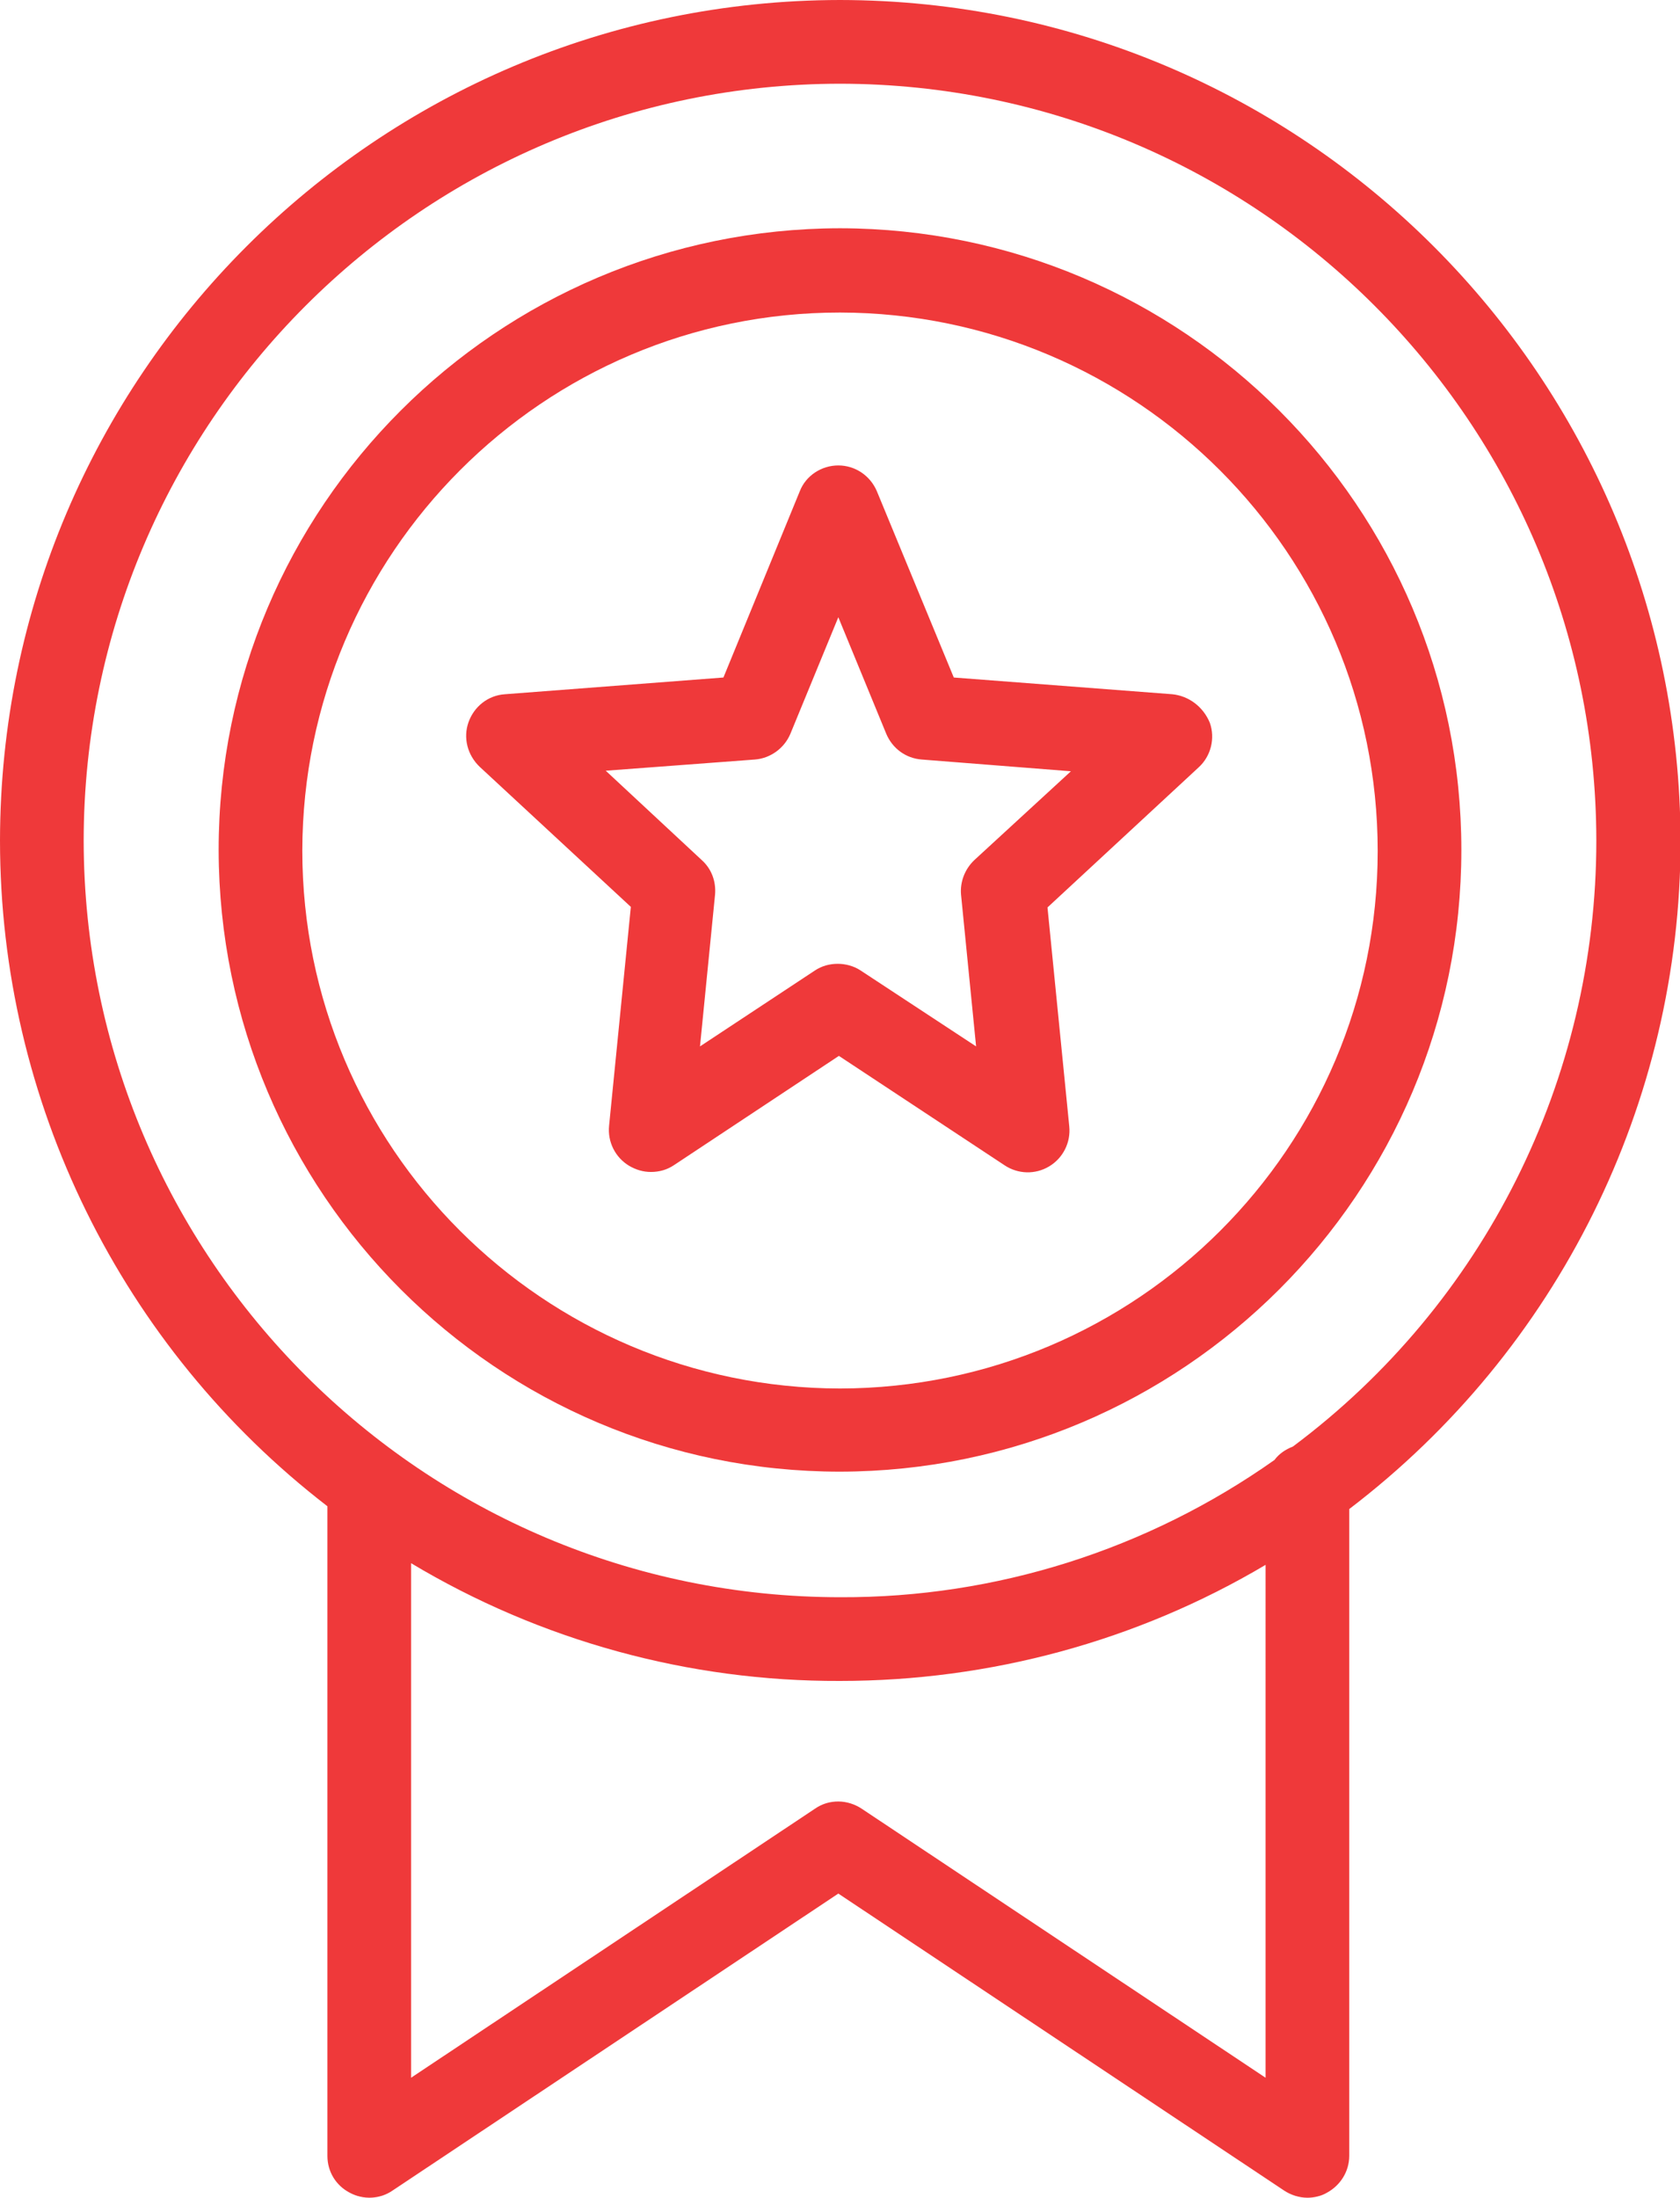
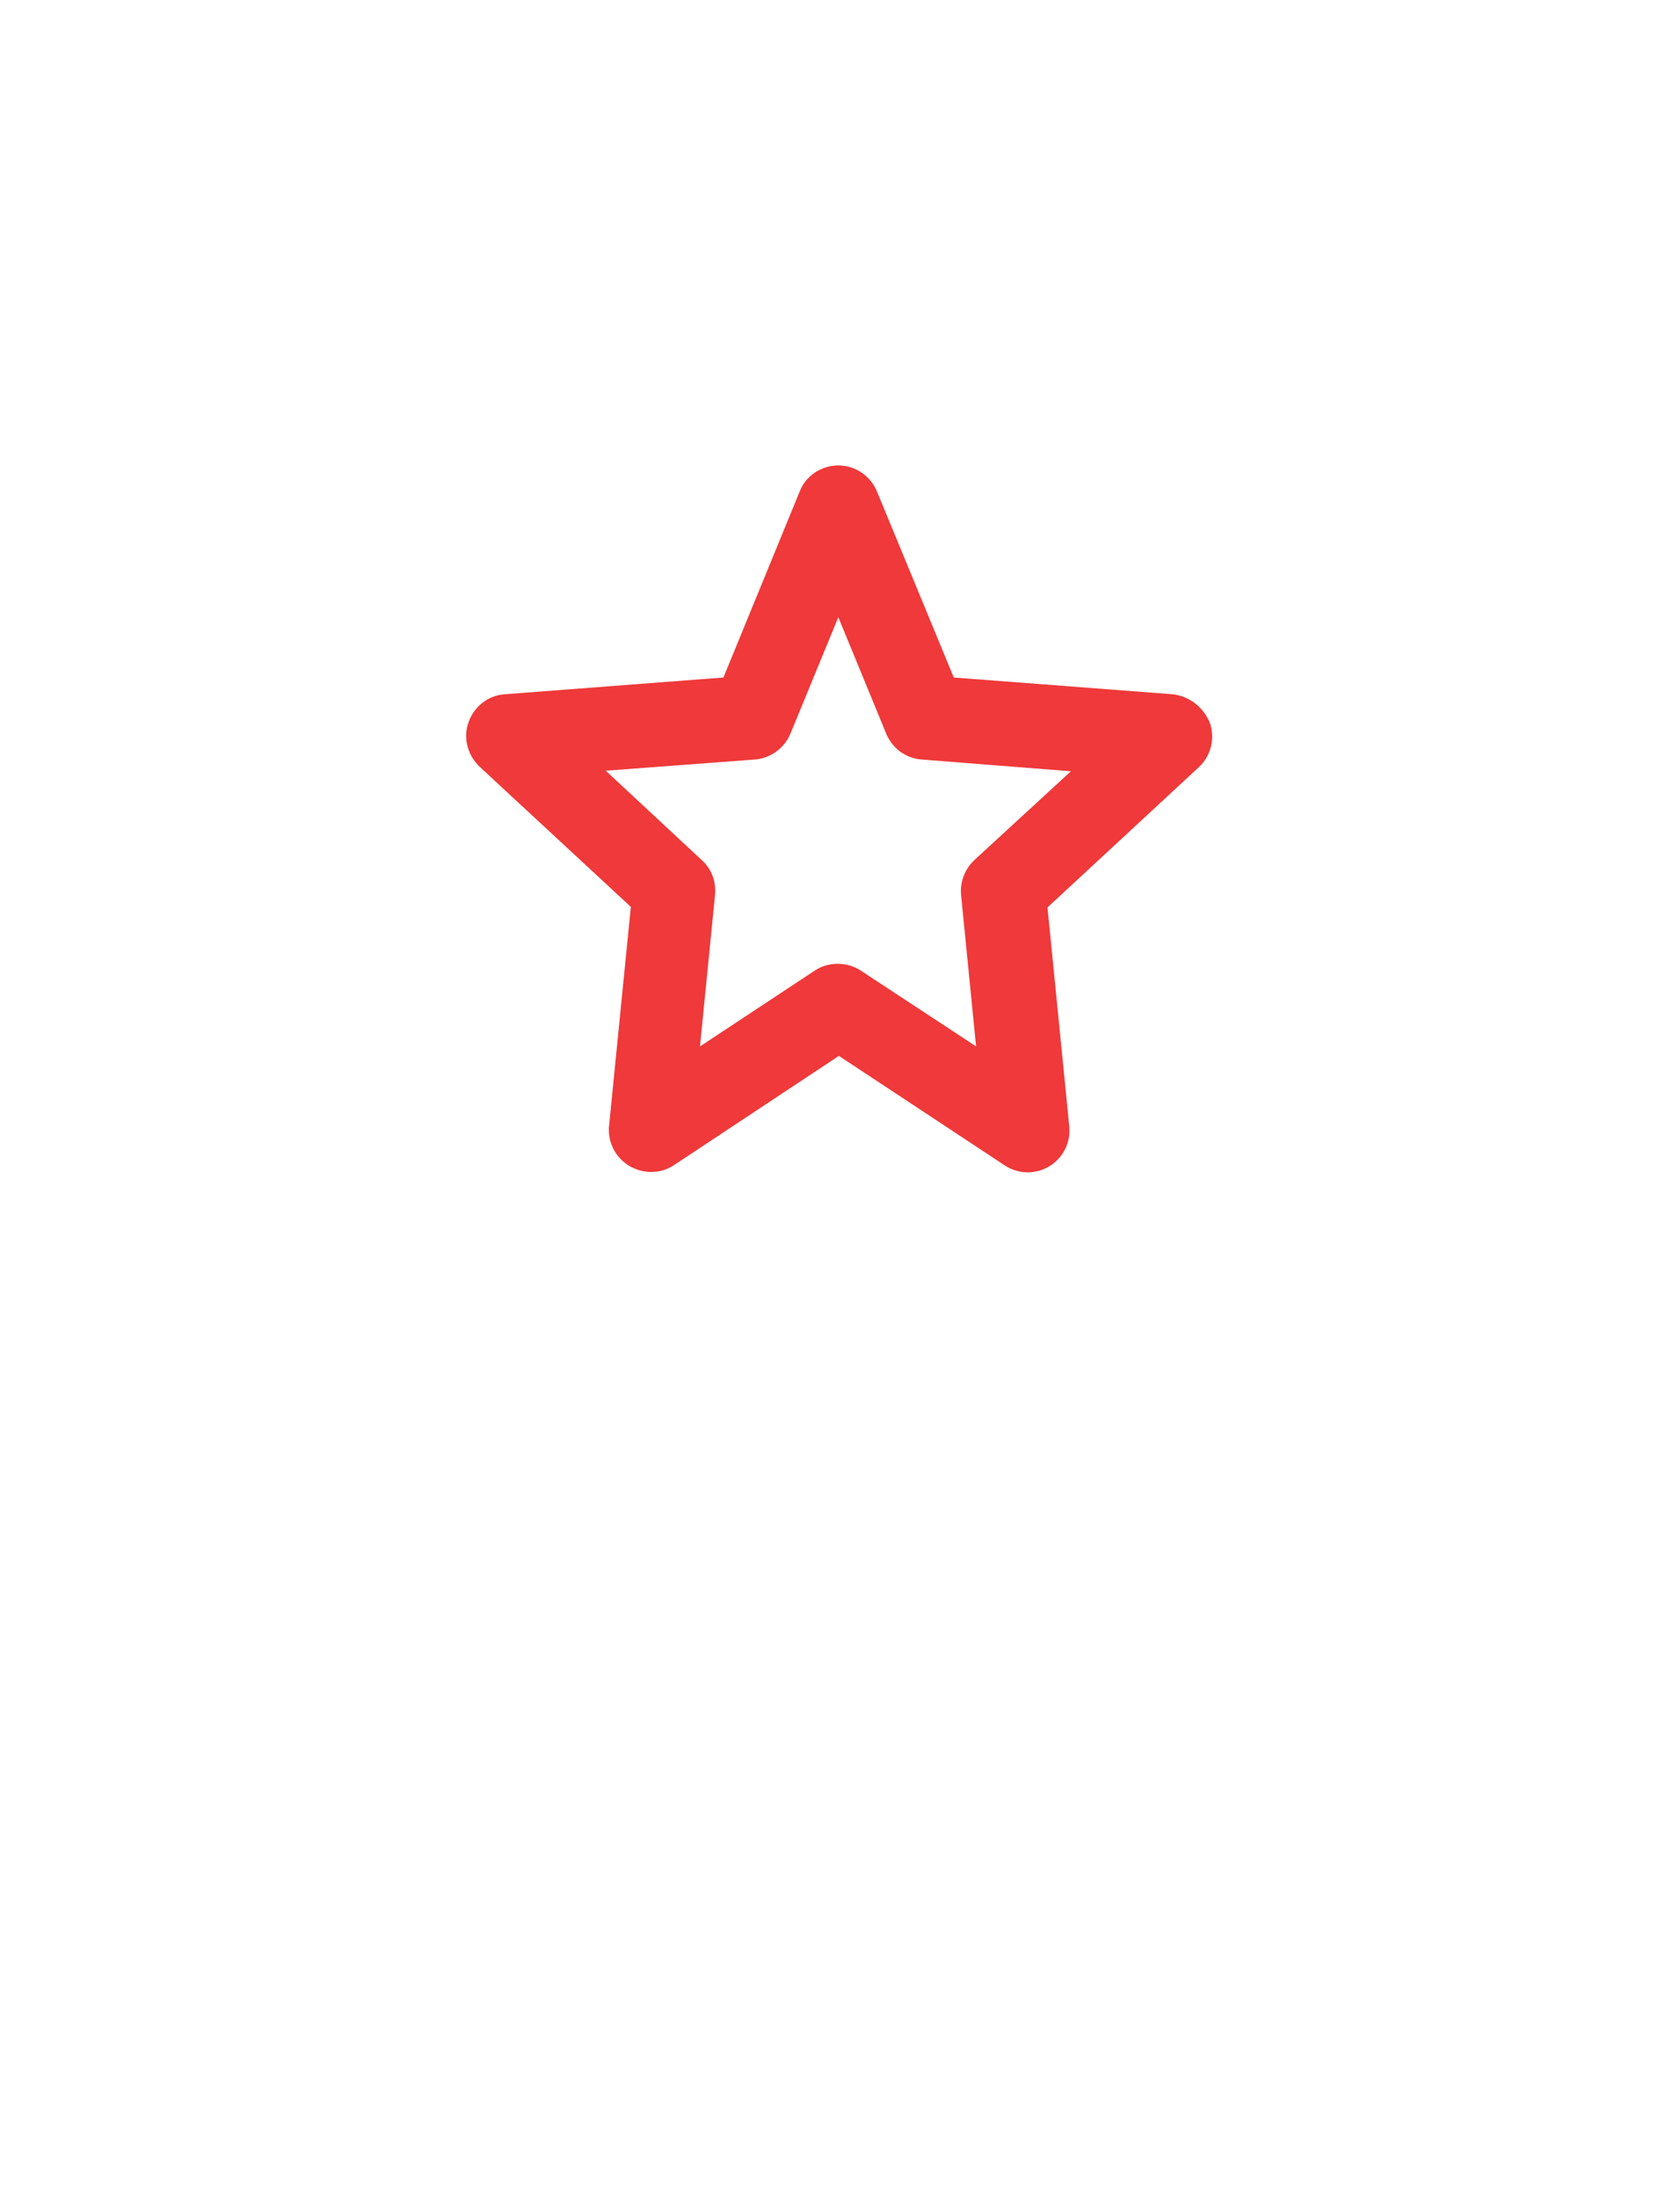
<svg xmlns="http://www.w3.org/2000/svg" version="1.1" id="wertschaetzung" x="0px" y="0px" viewBox="0 0 301.2 393.8" style="enable-background:new 0 0 301.2 393.8;" xml:space="preserve">
  <style type="text/css">
	.st0{fill:#EF393A;}
</style>
  <g>
-     <path class="st0" d="M150.6,0C67.5,0.1,0.1,67.5,0,150.6c0,46.7,21.7,90.8,58.7,119.3v116.4c0,2.8,1.5,5.3,4,6.6   c2.4,1.3,5.4,1.2,7.7-0.4l79.9-53.2l79.9,53.2c1.2,0.8,2.7,1.3,4.2,1.3c1.2,0,2.5-0.3,3.5-0.9c2.4-1.3,4-3.8,4-6.6V270.4   c37.4-28.5,59.4-72.8,59.4-119.7C301.1,67.5,233.8,0.1,150.6,0z M226.9,372.3l-72.4-48.2c-1.2-0.8-2.7-1.3-4.2-1.3   c-1.5,0-2.9,0.4-4.2,1.3l-72.4,48.2v-92.2c23.2,13.9,49.8,21.2,76.9,21.1c26.8,0,53.2-7.1,76.3-20.8V372.3z M231.8,259.2   c-1.3,0.5-2.5,1.3-3.3,2.4c-22.8,16.1-50,24.7-77.8,24.6C75.8,286.2,15.1,225.5,15,150.6C15.1,75.8,75.8,15.1,150.6,15l0,0   c74.9,0.1,135.5,60.8,135.6,135.6C286.2,193.4,266.1,233.6,231.8,259.2z" />
    <path class="st0" d="M210.2,124.4l-39.2-3L157.2,88c-1.2-2.8-3.9-4.6-6.9-4.6c-3,0-5.8,1.8-6.9,4.6l-13.7,33.4l-39.2,3   c-3,0.2-5.5,2.2-6.5,5c-1,2.8-0.2,5.9,2,8l27.1,25.1l-3.9,39.2c-0.3,2.9,1.1,5.7,3.6,7.2c1.2,0.7,2.5,1.1,3.9,1.1h0   c1.5,0,2.9-0.4,4.1-1.2l29.6-19.6l29.7,19.6c2.4,1.6,5.5,1.7,8,0.2c2.5-1.5,3.9-4.3,3.6-7.2l-3.9-39.2l27.1-25.1c2.2-2,3-5.2,2-8   C215.7,126.6,213.1,124.7,210.2,124.4z M174.7,154.1c-1.7,1.6-2.6,3.9-2.4,6.2l2.7,27.2l-20.7-13.6c-1.2-0.8-2.7-1.2-4.1-1.2v0   c-1.5,0-2.9,0.4-4.1,1.2l-20.6,13.6l2.7-27.2c0.2-2.3-0.6-4.6-2.4-6.2l-17.2-16l26.7-2c2.8-0.2,5.3-2,6.4-4.6l8.6-20.9l8.6,20.9   c1.1,2.6,3.5,4.4,6.4,4.6l26.7,2.1L174.7,154.1z" />
-     <path class="st0" d="M150.6,40.9C89.1,41,39.2,90.8,39.2,152.3c0.1,61.5,49.9,111.4,111.4,111.4c61.5-0.1,111.4-49.9,111.4-111.4   C262,90.8,212.1,41,150.6,40.9z M150.6,248.8c-53.2-0.1-96.4-43.2-96.4-96.4c0.1-53.2,43.2-96.4,96.4-96.4v0   c53.2,0.1,96.4,43.2,96.4,96.5C247,205.6,203.9,248.7,150.6,248.8z" />
  </g>
</svg>